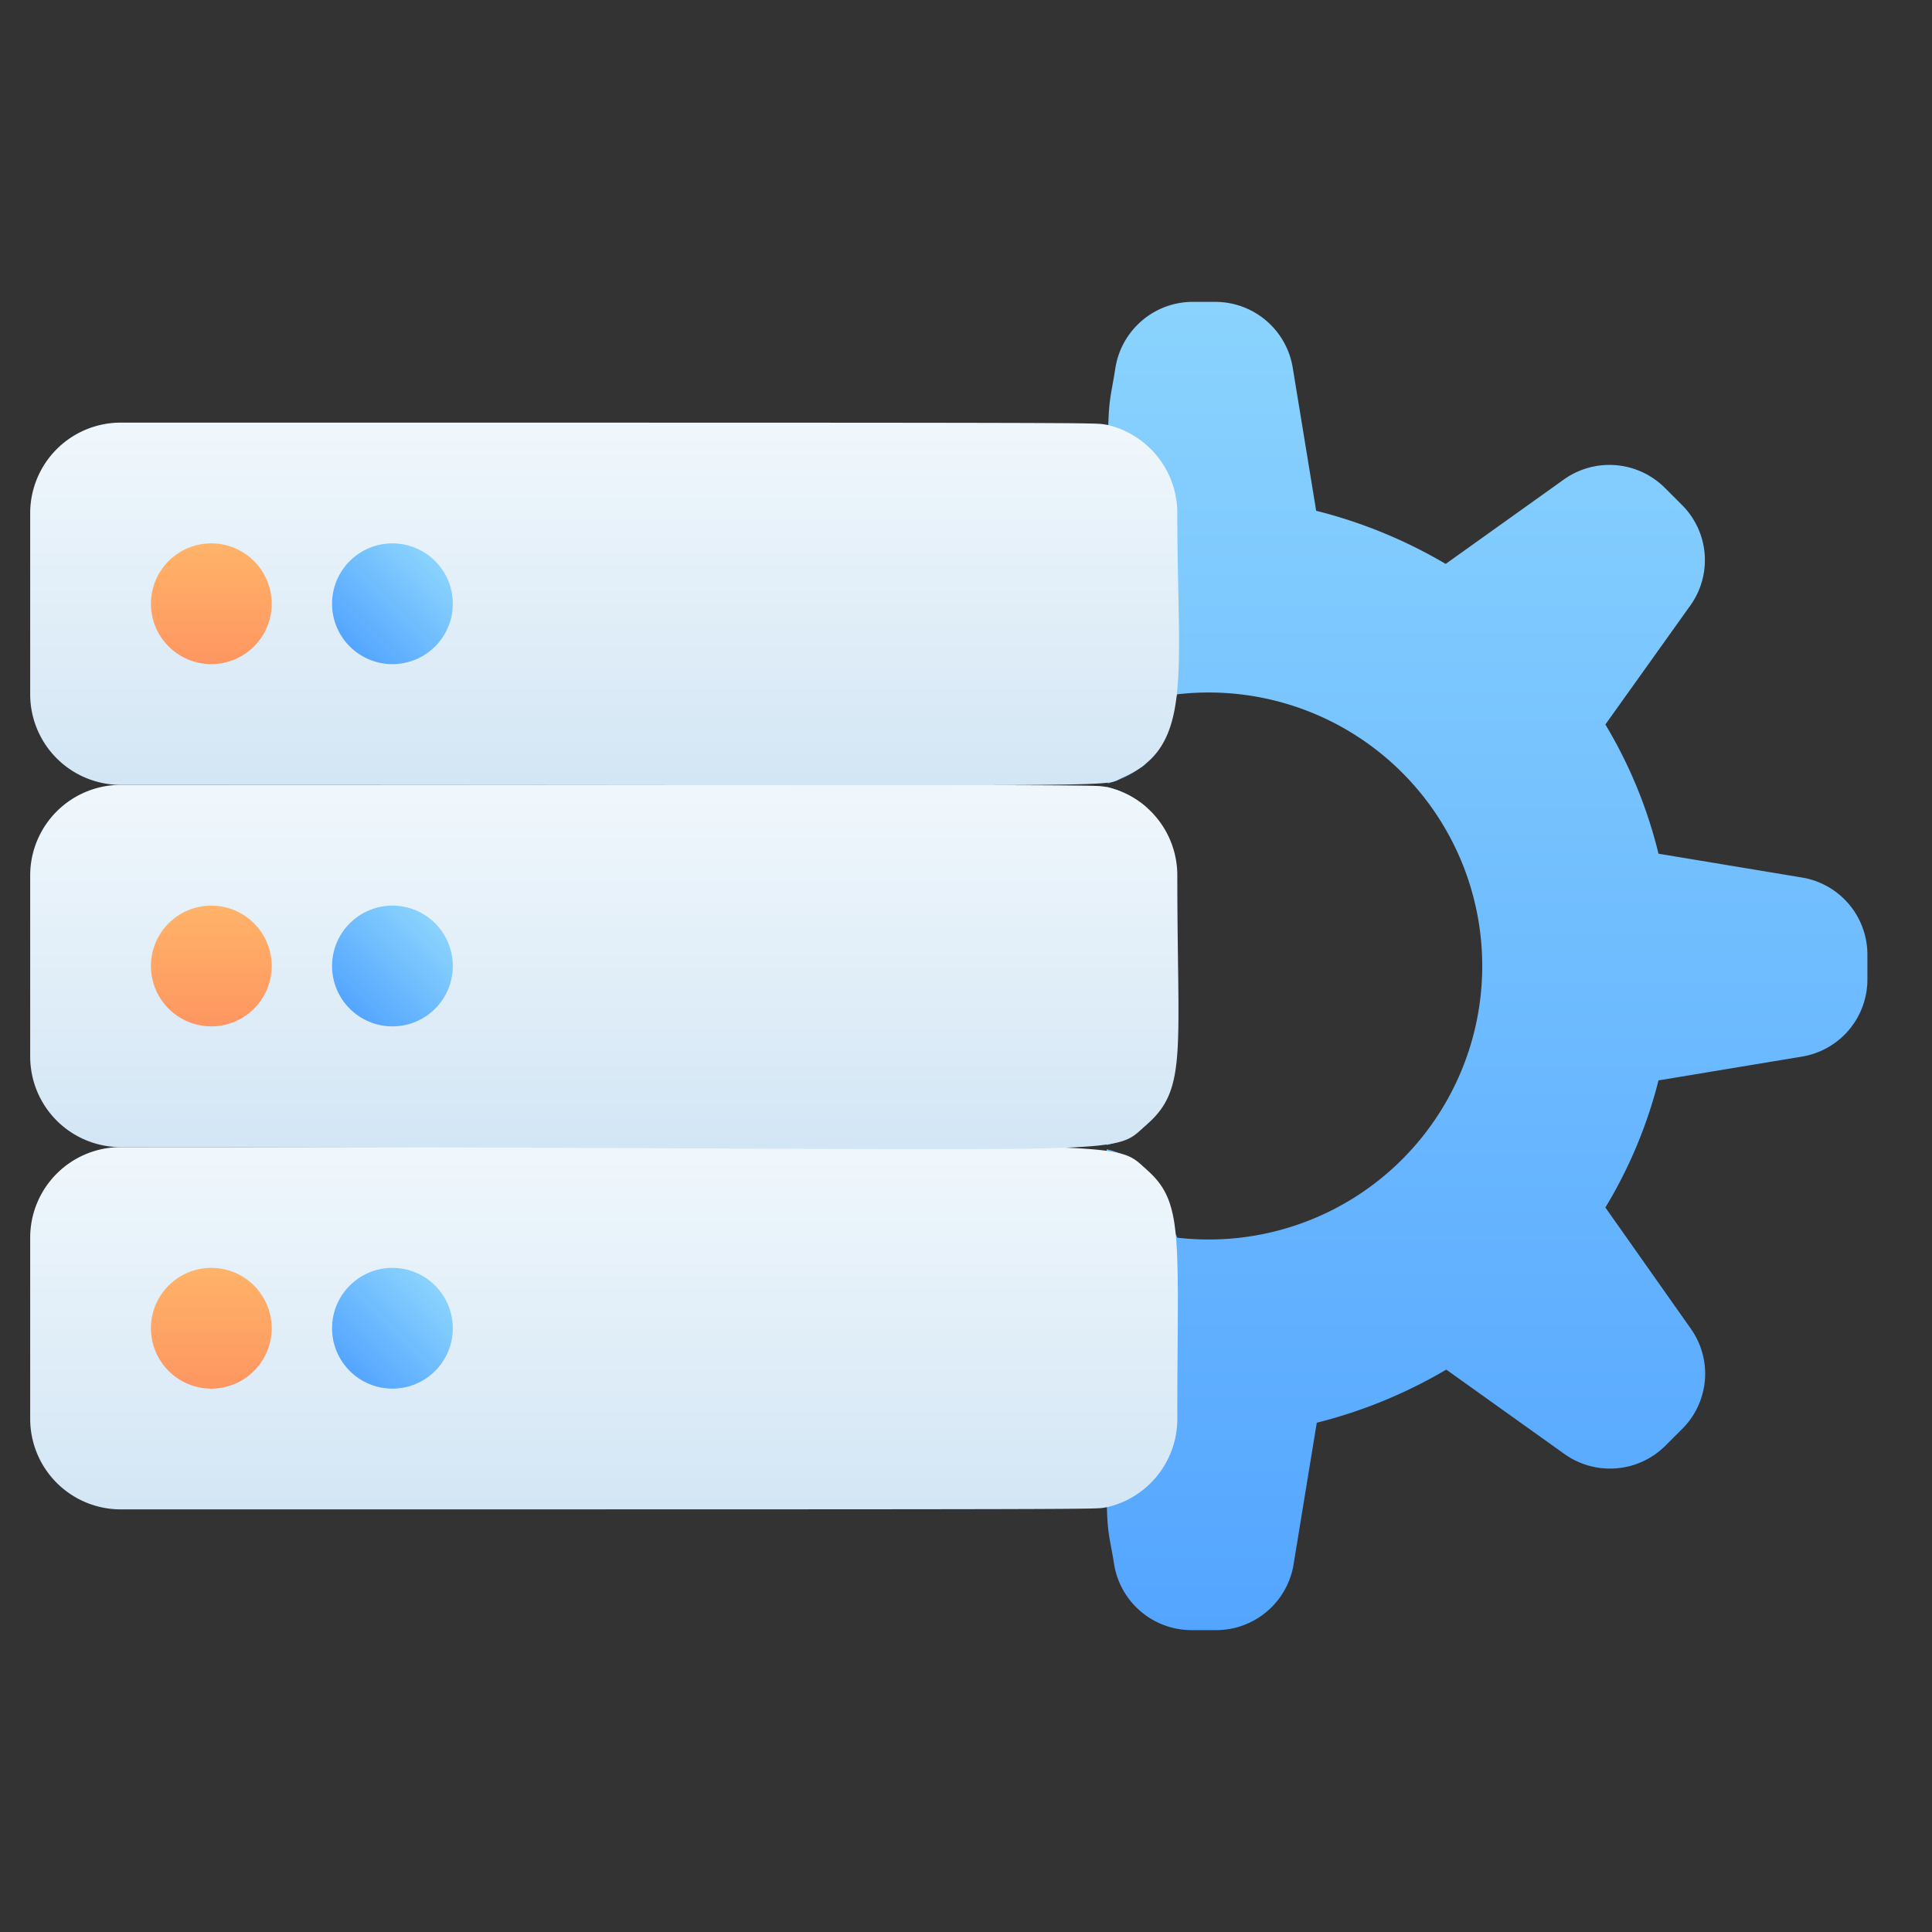
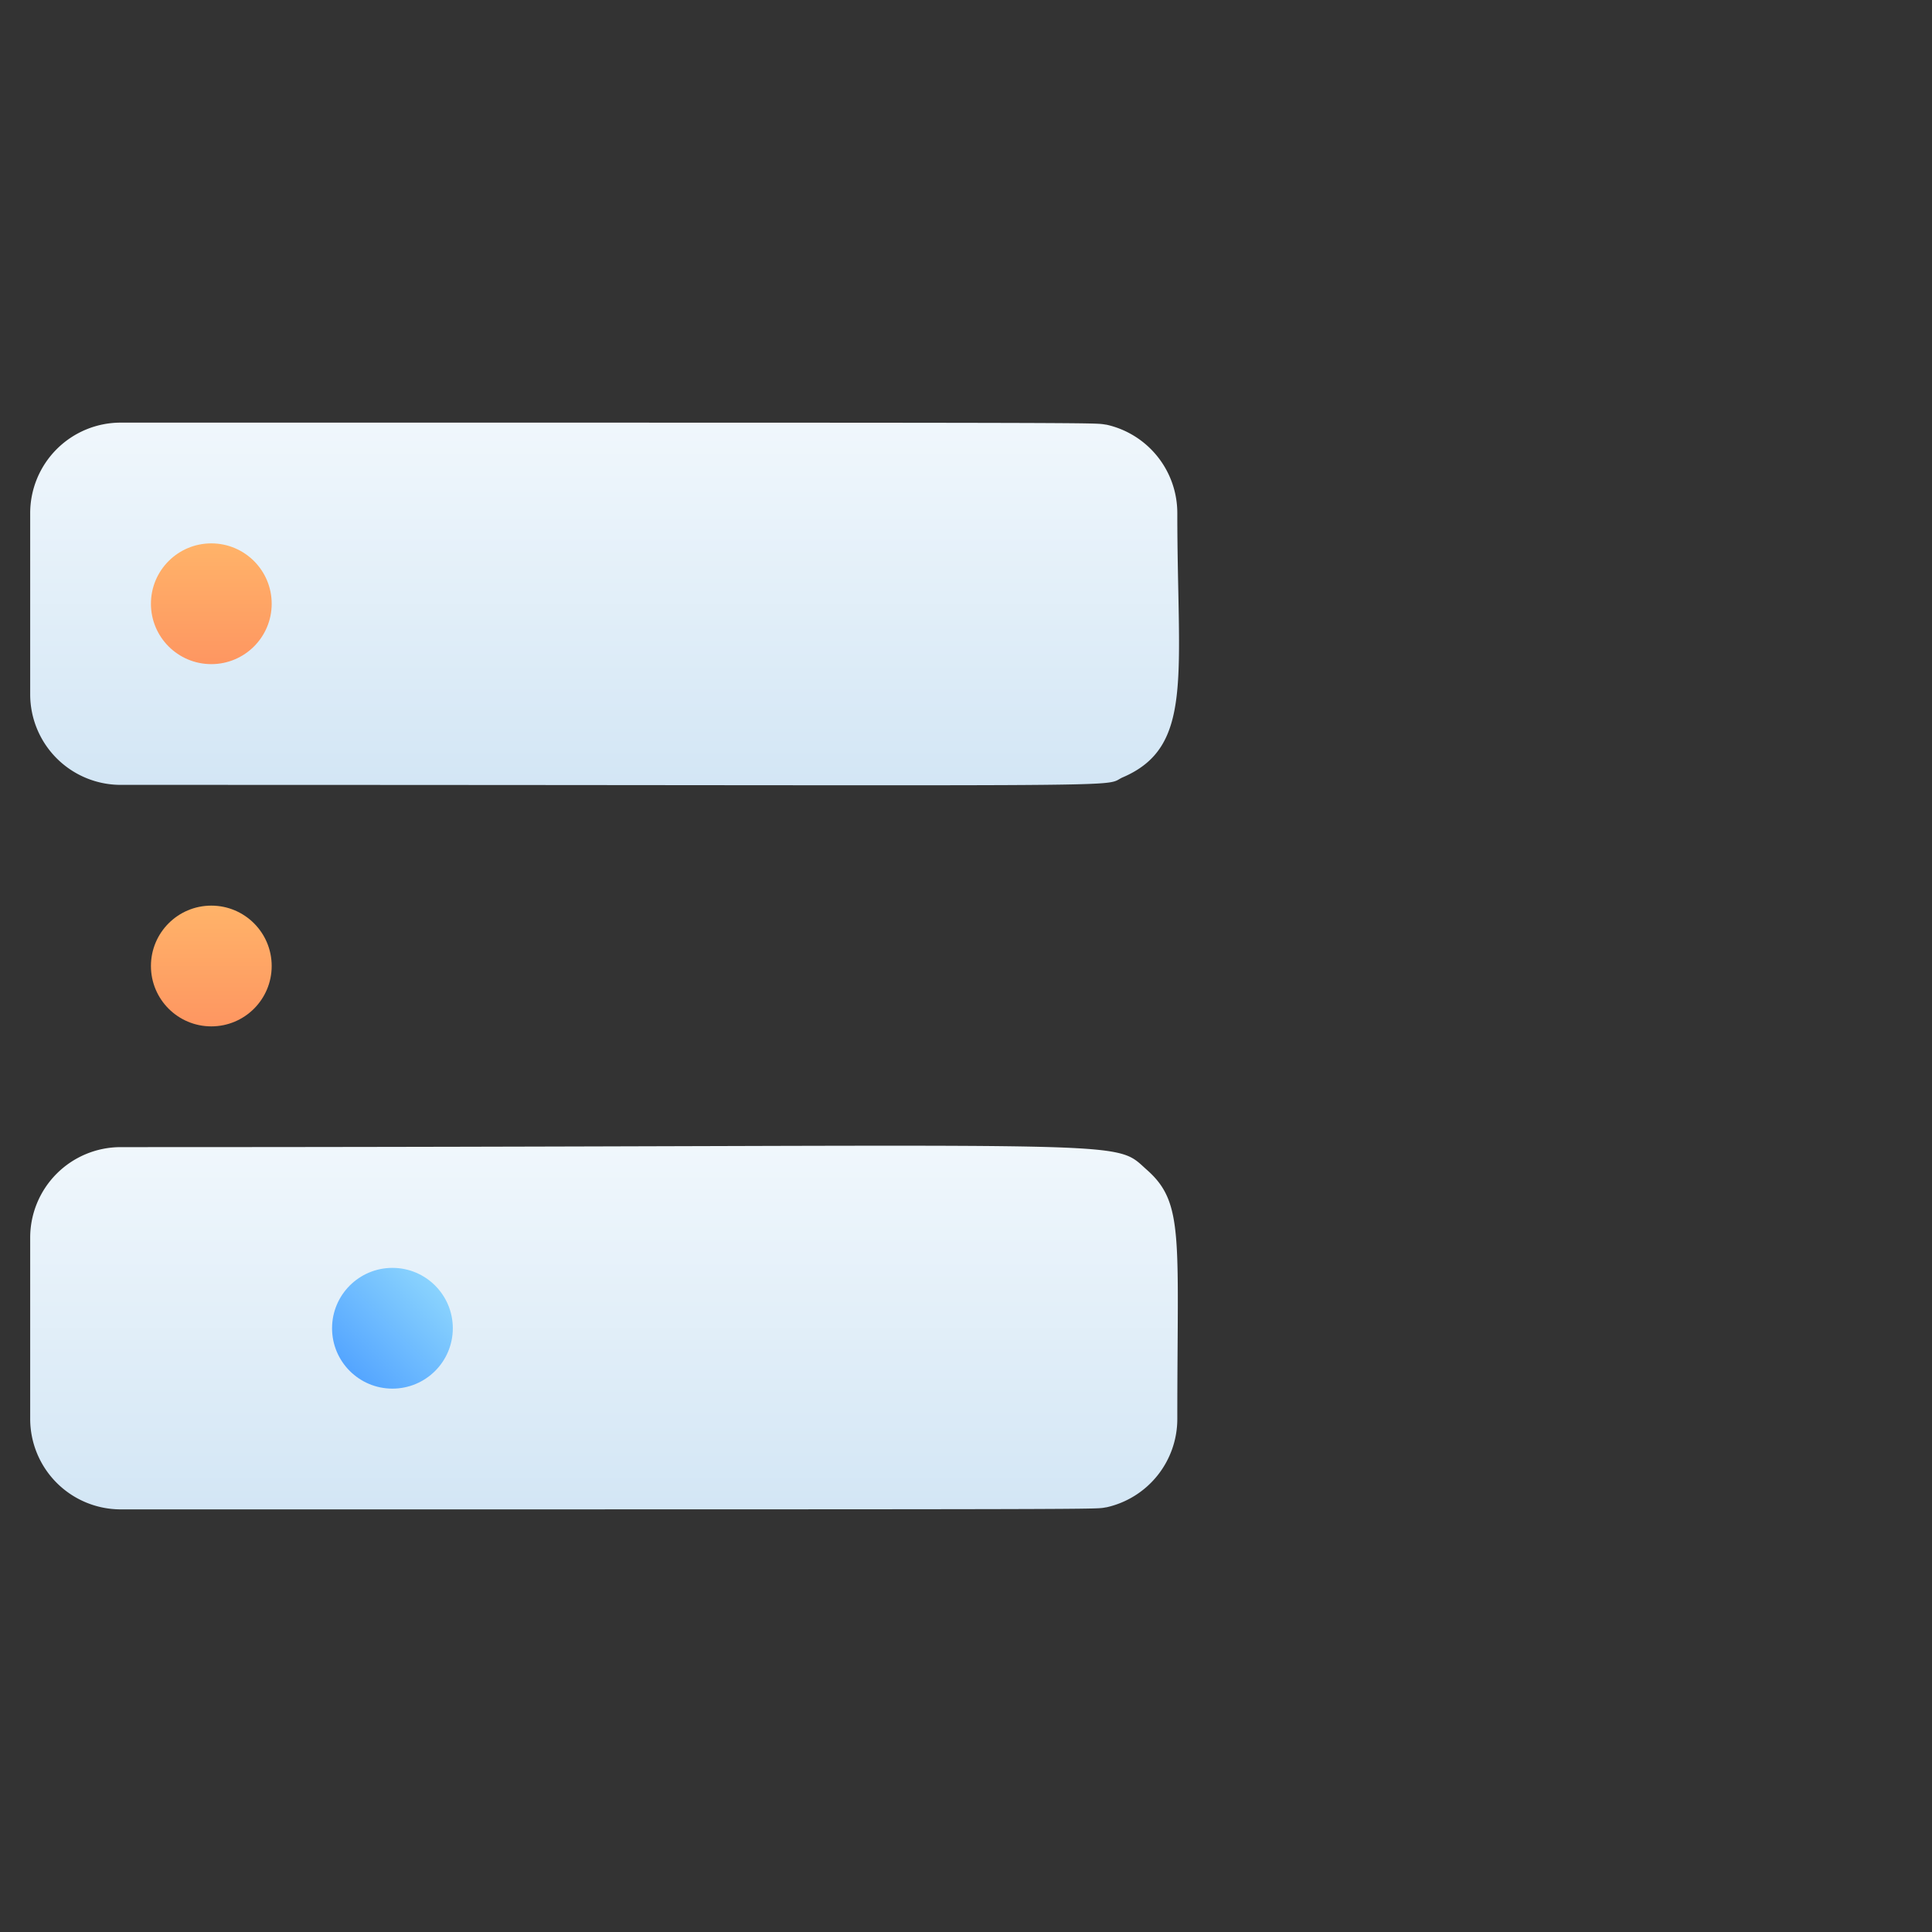
<svg xmlns="http://www.w3.org/2000/svg" xmlns:xlink="http://www.w3.org/1999/xlink" height="512" viewBox="0 0 64 64" width="512">
  <rect x="0" y="0" width="64" height="64" fill="#333333" stroke="none" />
  <linearGradient id="linear-gradient" gradientUnits="userSpaceOnUse" x1="49.26" x2="49.26" y1="54" y2="10">
    <stop offset="0" stop-color="#54a5ff" />
    <stop offset="1" stop-color="#8ad3fe" />
  </linearGradient>
  <linearGradient id="linear-gradient-2" gradientUnits="userSpaceOnUse" x1="20.02" x2="20.02" y1="50" y2="37.95">
    <stop offset="0" stop-color="#d3e6f5" />
    <stop offset="1" stop-color="#f0f7fc" />
  </linearGradient>
  <linearGradient id="linear-gradient-3" x1="20.02" x2="20.02" xlink:href="#linear-gradient-2" y1="38.05" y2="25.99" />
  <linearGradient id="linear-gradient-4" x1="20.03" x2="20.03" xlink:href="#linear-gradient-2" y1="26.01" y2="13.99" />
  <linearGradient id="linear-gradient-5" gradientUnits="userSpaceOnUse" x1="7" x2="7" y1="46" y2="42">
    <stop offset="0" stop-color="#fe9661" />
    <stop offset="1" stop-color="#ffb369" />
  </linearGradient>
  <linearGradient id="linear-gradient-6" x1="11.59" x2="14.41" xlink:href="#linear-gradient" y1="45.41" y2="42.59" />
  <linearGradient id="linear-gradient-7" xlink:href="#linear-gradient-5" y1="22" y2="18" />
  <linearGradient id="linear-gradient-8" x1="11.59" x2="14.41" xlink:href="#linear-gradient" y1="21.41" y2="18.59" />
  <linearGradient id="linear-gradient-9" xlink:href="#linear-gradient-5" y1="34" y2="30" />
  <linearGradient id="linear-gradient-10" x1="11.59" x2="14.41" xlink:href="#linear-gradient" y1="33.41" y2="30.59" />
  <g id="Data_manage" data-name="Data manage">
-     <path d="m36.66 26.07v11.86a3.08 3.08 0 0 0 1.34-.69v-10.48a3.08 3.08 0 0 0 -1.34-.69zm2.34 14.93a9.06 9.06 0 1 0 0-18c-1.14 2.55-.94 2.24-1.3 2.49a3.53 3.53 0 0 1 -1 .46c0-14-.08-11.67.25-13.77a2.6 2.6 0 0 1 2.51-2.18h.81a2.6 2.6 0 0 1 2.55 2.16l.78 4.76a16.21 16.21 0 0 1 4.29 1.76l3.92-2.8a2.6 2.6 0 0 1 3.34.28l.56.56a2.58 2.58 0 0 1 .29 3.33l-2.82 3.95a15.38 15.38 0 0 1 1.76 4.28l4.76.79a2.59 2.59 0 0 1 2.16 2.56v.78a2.59 2.59 0 0 1 -2.16 2.59l-4.76.79a15.38 15.38 0 0 1 -1.76 4.21l2.82 4a2.58 2.58 0 0 1 -.27 3.33l-.56.56a2.6 2.6 0 0 1 -3.34.28l-3.92-2.8a16.21 16.21 0 0 1 -4.29 1.76l-.78 4.76a2.6 2.6 0 0 1 -2.57 2.11h-.81a2.6 2.6 0 0 1 -2.55-2.16c-.34-2.12-.25.39-.25-13.77a3.08 3.08 0 0 1 1.33.69z" fill="url(#linear-gradient)" />
    <path d="m39 47a3 3 0 0 1 -2.34 2.93c-.53.07 1.72.07-32.66.07a3 3 0 0 1 -3-3v-6a3 3 0 0 1 3-3c34.31 0 32.77-.33 34 .76s1 2.24 1 8.24z" fill="url(#linear-gradient-2)" />
-     <path d="m39 29c0 5.8.34 7.07-1 8.24s.65.76-34 .76a3 3 0 0 1 -3-3v-6a3 3 0 0 1 3-3c34.21 0 32.09 0 32.66.07a3 3 0 0 1 2.34 2.93z" fill="url(#linear-gradient-3)" />
    <path d="m39 17c0 5.4.56 7.75-1.83 8.76-.69.34 1.41.24-33.17.24a3 3 0 0 1 -3-3v-6a3 3 0 0 1 3-3c34.21 0 32.09 0 32.66.07a3 3 0 0 1 2.34 2.93z" fill="url(#linear-gradient-4)" />
-     <circle cx="7" cy="44" fill="url(#linear-gradient-5)" r="2" />
    <circle cx="13" cy="44" fill="url(#linear-gradient-6)" r="2" />
    <circle cx="7" cy="20" fill="url(#linear-gradient-7)" r="2" />
-     <circle cx="13" cy="20" fill="url(#linear-gradient-8)" r="2" />
    <circle cx="7" cy="32" fill="url(#linear-gradient-9)" r="2" />
-     <circle cx="13" cy="32" fill="url(#linear-gradient-10)" r="2" />
  </g>
</svg>